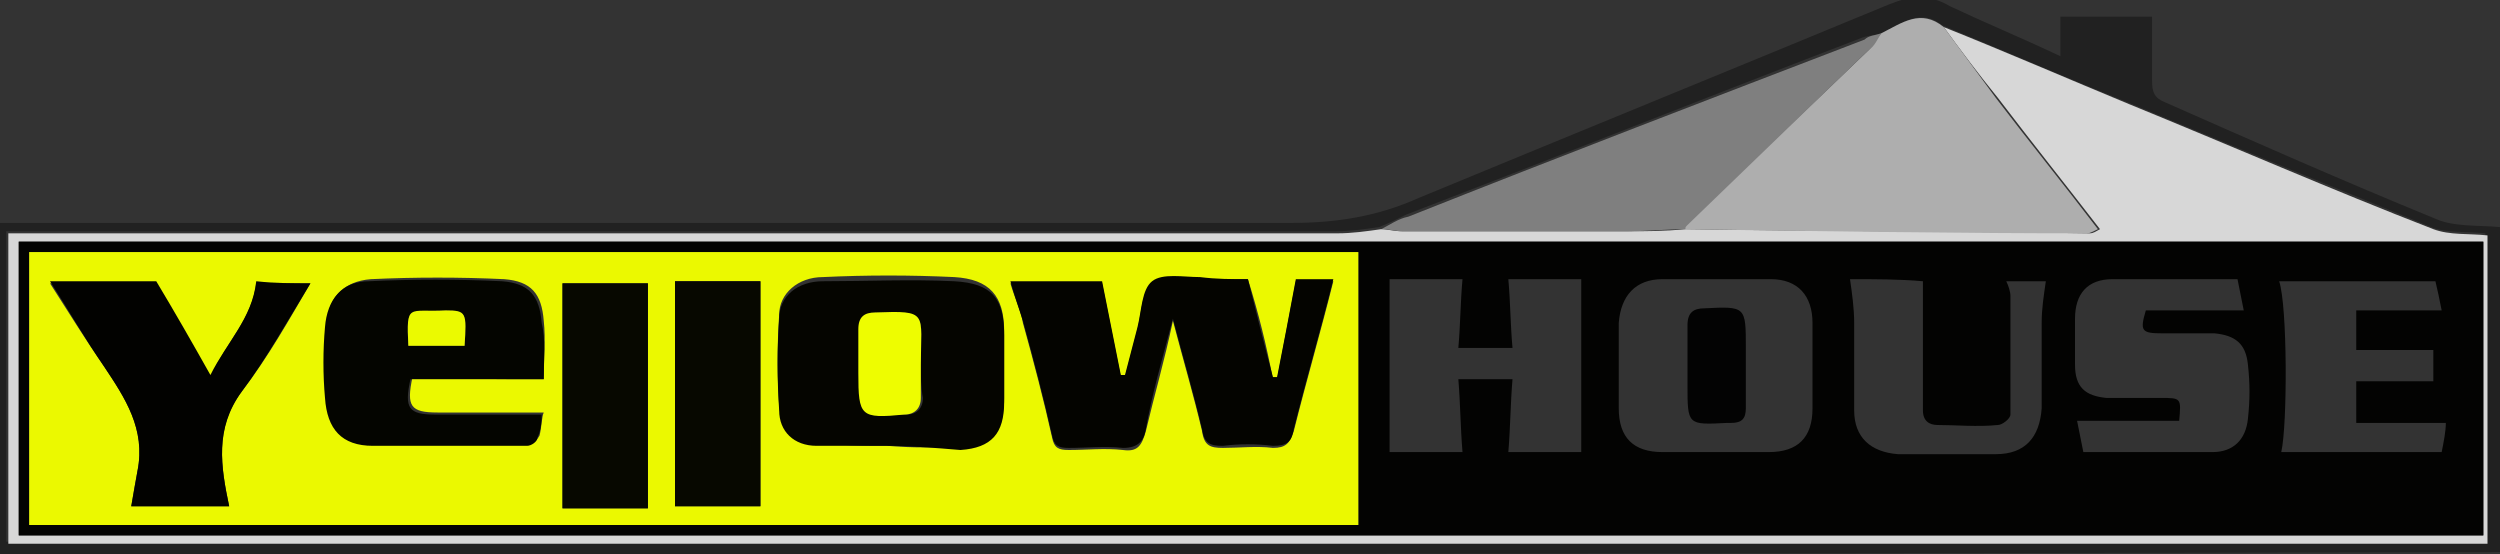
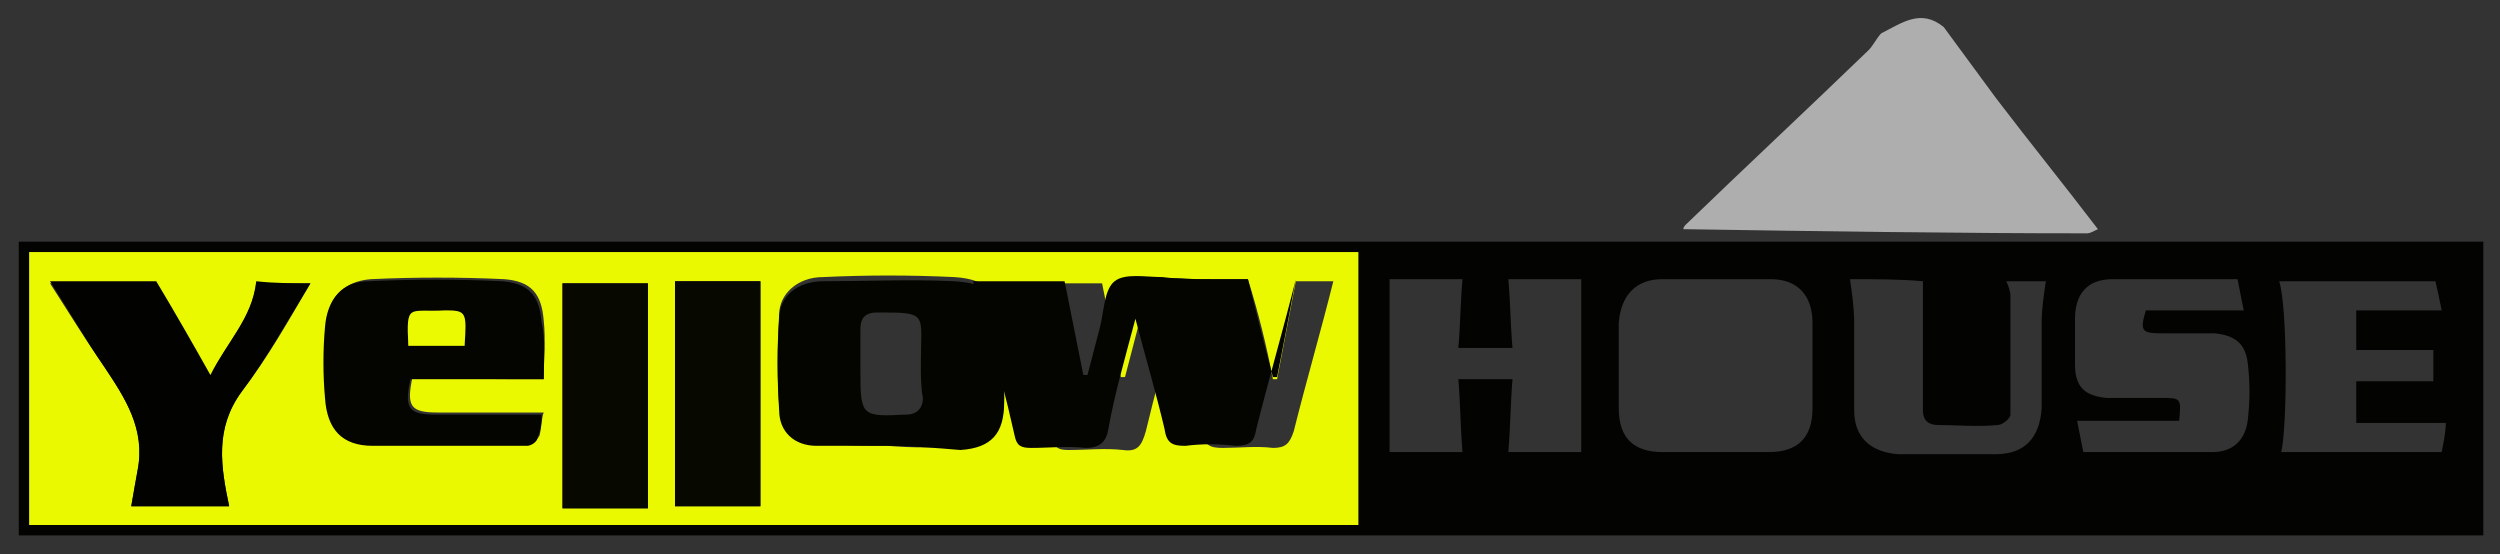
<svg xmlns="http://www.w3.org/2000/svg" id="Layer_1" viewBox="0 0 120 26.6">
  <rect x="0" y="0" width="120" height="26.6" fill="#333333" stroke="none" />
  <style>.st0{fill:#212121}.st1{fill:#d7d7d7}.st2{fill:#aeaeae}.st3{fill:#7f7f7f}.st4{fill:#030302}.st5{fill:#ebf900}.st6{fill:#040400}.st7{fill:#050500}.st8{fill:#040500}.st9{fill:#020200}.st10{fill:#070800}.st11{fill:#030303}.st12{fill:#eefd00}.st13{fill:#ebfa00}</style>
-   <path class="st0" d="M0 26.6V10.7h62c2.1 0 4.1-.3 6.1-1.2C75.6 6.4 83.2 3.3 90.7.2c1-.4 1.9-.5 2.9.1 1.7.8 3.4 1.5 5.3 2.4V.8h4.4v3.1c0 .5.1.8.6 1 4.3 1.9 8.6 3.8 13 5.6.9.4 2 .3 3.1.4v15.6c-40 .1-80 .1-120 .1zm90.3-25c-.3.1-.6.1-.9.2-7.3 2.8-14.6 5.7-21.9 8.5-.4.2-.8.4-1.3.6-.7.1-1.4.2-2.1.2H.3V26h119V11.2c-.9-.1-1.9 0-2.6-.3-4.9-2-9.8-4-14.6-6-3-1.2-6-2.5-8.9-3.7-1-.8-1.9-.1-2.9.4z" />
-   <path class="st1" d="M93.3 1.3c3 1.2 6 2.5 8.9 3.7 4.9 2 9.7 4.1 14.6 6 .8.3 1.7.2 2.6.3v14.8H.4V11.2h63.8c.7 0 1.4-.1 2.1-.2.3 0 .6.1 1 .1h10.8c.9 0 1.8 0 2.8-.1 6.5.1 12.9.1 19.4.2.2 0 .3-.1.5-.2-1.7-2.2-3.3-4.2-4.9-6.3-.9-1.1-1.8-2.3-2.6-3.4zm25.9 10.3H.9v14.1h118.3V11.6z" />
  <path class="st2" d="M93.3 1.3c.8 1.1 1.7 2.3 2.5 3.4 1.6 2.1 3.3 4.2 4.9 6.3-.2.1-.4.2-.5.2-6.5 0-12.9-.1-19.4-.2 0-.1.1-.2.1-.2 2.9-2.8 5.9-5.6 8.8-8.4.2-.2.4-.6.6-.8 1-.5 1.9-1.2 3-.3z" />
-   <path class="st3" d="M90.3 1.6c-.2.3-.3.6-.6.8L81 10.8c-.1.1-.1.1-.1.2-.9 0-1.8.1-2.8.1H67.3c-.3 0-.6-.1-1-.1.4-.2.8-.5 1.3-.6 7.3-2.9 14.6-5.7 21.9-8.5.2-.2.5-.2.8-.3z" />
  <path class="st4" d="M119.2 11.6v14.1H.9V11.6h118.3zM1.4 25.2h63.8V12.1H1.4v13.1zm74.5-11.8h-3.5c.1 1.1.1 2.2.2 3.3H70c.1-1.1.1-2.2.2-3.3h-3.5v8.3h3.5c-.1-1.2-.1-2.3-.2-3.5h2.6c-.1 1.2-.1 2.3-.2 3.5h3.5v-8.3zm6.5 8.3h2.5c1.4 0 2.1-.7 2.1-2.1v-4.1c0-1.3-.7-2.1-2-2.1h-5.2c-1.3 0-2 .8-2.1 2.1v4.1c0 1.4.7 2.1 2.1 2.1h2.6zm17.3-1.5l.3 1.5h6.2c1 0 1.6-.6 1.7-1.6.1-.9.1-1.7 0-2.6-.1-1-.6-1.4-1.6-1.5h-2.5c-1 0-1.1-.1-.8-1.1h4.7l-.3-1.5h-6c-1.2 0-1.8.7-1.8 1.9v2.2c0 1.1.5 1.5 1.5 1.6h2.6c1 0 1 0 .9 1.1h-4.9zm9.8 1.5h7.7c.1-.5.2-1 .2-1.4h-4.3v-2h3.7v-1.5h-3.7v-1.9h4.1c-.1-.5-.2-1-.3-1.4h-7.5c.4 1.2.4 6.9.1 8.2zm-20.7-8.3c.1.7.2 1.4.2 2.1v4.2c0 1.3.8 2 2.1 2.1h4.7c1.4 0 2.1-.8 2.2-2.2v-4.1c0-.7.1-1.3.2-2h-1.9c.1.2.2.5.2.7v5.7c0 .2-.4.5-.6.5-1 .1-2 0-2.9 0-.4 0-.7-.2-.7-.7v-6.2c-1.1-.1-2.3-.1-3.5-.1z" />
  <path class="st5" d="M1.4 25.2V12.1h63.8v13.1H1.4zm58.5-11.8h-2.3c-.8 0-1.8-.2-2.3.2-.5.4-.5 1.4-.7 2.2-.2.8-.4 1.5-.6 2.3h-.2l-.9-4.5h-4.4c.2.7.5 1.3.6 1.9.5 1.8 1 3.7 1.4 5.5.1.5.3.6.8.6.9 0 1.7-.1 2.6 0 .7.1.9-.2 1.1-.9.4-1.7.9-3.4 1.3-5.3.5 1.9 1 3.6 1.4 5.3.1.7.4.8 1 .8.8 0 1.6-.1 2.4 0 .6 0 .8-.2 1-.8.6-2.4 1.3-4.8 1.9-7.2h-1.8c-.3 1.6-.6 3.1-.9 4.7h-.2c-.3-1.6-.7-3.2-1.2-4.8zm-17.3 8c1.2.1 2.3.1 3.5 0 1.5-.1 2.1-.8 2.1-2.3v-3.2c0-1.7-.7-2.5-2.4-2.6-2.1-.1-4.2-.1-6.3 0-1.2 0-2.1.8-2.1 1.8-.1 1.5-.1 2.9 0 4.4.1 1 .7 1.7 1.8 1.7 1.1.2 2.2.2 3.4.2zm-16.5-3.2c0-1 .1-1.9 0-2.8-.1-1.3-.6-1.9-1.9-2-2.1-.1-4.3-.1-6.4 0-1.3.1-2.1.9-2.1 2.2 0 1.1-.1 2.3 0 3.4.1 1.5.8 2.3 2.3 2.3 2.5.1 4.9 0 7.4 0 .2 0 .4-.2.5-.4.1-.4.1-.9.2-1.1H21c-1.3 0-1.5-.3-1.2-1.7 2 .1 4.2.1 6.3.1zm-11.2-4.6h-2.6c-.2 1.7-1.5 2.9-2.2 4.5-.9-1.6-1.7-3-2.6-4.5H2.4c.9 1.4 1.7 2.7 2.6 4 1 1.5 2 3 1.6 5-.1.5-.2 1.1-.3 1.7H11c-.4-1.9-.7-3.8.6-5.5 1.3-1.7 2.3-3.5 3.3-5.2zm12.1 0v10.8h4.1V13.6H27zm9.5 10.7V13.5h-4.1v10.8h4.1z" />
-   <path class="st6" d="M59.9 13.4c.4 1.6.8 3.2 1.2 4.7h.2c.3-1.5.6-3.1.9-4.7H64c-.6 2.4-1.3 4.8-1.9 7.2-.1.6-.3.8-1 .8-.8-.1-1.6-.1-2.4 0-.6 0-.9-.1-1-.8-.4-1.7-.9-3.4-1.4-5.3-.5 1.9-1 3.6-1.3 5.3-.1.6-.4.9-1.1.9-.9-.1-1.7 0-2.6 0-.5 0-.7-.1-.8-.6-.4-1.8-.9-3.7-1.4-5.5-.2-.6-.4-1.2-.6-1.9h4.4l.9 4.5h.2c.2-.8.4-1.5.6-2.3.2-.8.2-1.8.7-2.2.5-.4 1.5-.2 2.3-.2.8.1 1.5.1 2.3.1z" />
+   <path class="st6" d="M59.9 13.4c.4 1.6.8 3.2 1.2 4.7h.2c.3-1.5.6-3.1.9-4.7c-.6 2.4-1.3 4.8-1.9 7.2-.1.6-.3.8-1 .8-.8-.1-1.6-.1-2.4 0-.6 0-.9-.1-1-.8-.4-1.7-.9-3.4-1.4-5.3-.5 1.9-1 3.6-1.3 5.3-.1.6-.4.9-1.1.9-.9-.1-1.7 0-2.6 0-.5 0-.7-.1-.8-.6-.4-1.8-.9-3.7-1.4-5.5-.2-.6-.4-1.2-.6-1.9h4.4l.9 4.5h.2c.2-.8.4-1.5.6-2.3.2-.8.2-1.8.7-2.2.5-.4 1.5-.2 2.3-.2.8.1 1.5.1 2.3.1z" />
  <path class="st7" d="M42.6 21.4h-3.4c-1.1 0-1.8-.7-1.8-1.7-.1-1.5-.1-2.9 0-4.4 0-1.1.9-1.8 2.1-1.8 2.1 0 4.2-.1 6.3 0 1.8.1 2.4.8 2.4 2.6v3.2c0 1.5-.6 2.2-2.1 2.3-1.2-.1-2.4-.2-3.5-.2zm1.6-3.9c0-2.5.4-2.5-2.1-2.5-.6 0-.8.3-.8.8v2.1c0 2.1.1 2.1 2.2 2 .5 0 .8-.3.8-.8-.1-.5-.1-1.1-.1-1.6z" />
  <path class="st8" d="M26.1 18.2h-6.4c-.3 1.4-.1 1.7 1.2 1.7H26c0 .2 0 .7-.2 1.1 0 .2-.3.4-.5.4h-7.4c-1.5 0-2.2-.8-2.3-2.3-.1-1.1-.1-2.3 0-3.4.1-1.3.8-2.2 2.1-2.2 2.1-.1 4.3-.1 6.4 0 1.3.1 1.8.7 1.9 2 .2.8.1 1.7.1 2.7zm-6.5-1.6h2.7c.1-1.5.1-1.7-.9-1.7-1.8.1-1.9-.3-1.8 1.7z" />
  <path class="st9" d="M14.9 13.6c-1.1 1.8-2.1 3.6-3.3 5.2-1.3 1.8-1 3.6-.6 5.5H6.3c.1-.6.2-1.1.3-1.7.4-2-.6-3.5-1.6-5-.9-1.3-1.7-2.7-2.6-4.1h5.1c.9 1.5 1.7 2.9 2.6 4.5.8-1.6 2-2.7 2.2-4.5.9.1 1.8.1 2.6.1z" />
  <path class="st10" d="M27 13.6h4.1v10.8H27V13.6zm9.5 10.7h-4.1V13.5h4.1v10.8z" />
-   <path class="st11" d="M83.8 17.6v2c0 .5-.2.7-.7.7h-.2c-1.9.1-1.9.1-1.9-1.8v-2.9c0-.6.3-.8.8-.8 2-.1 2-.1 2 1.9v.9z" />
-   <path class="st12" d="M44.2 17.5v1.6c0 .5-.3.8-.8.8-2.1.2-2.2.1-2.2-2v-2.1c0-.6.3-.8.8-.8 2.6-.1 2.2 0 2.2 2.5z" />
  <path class="st13" d="M19.6 16.6c-.1-2.1 0-1.6 1.8-1.7 1 0 1 .1.9 1.7h-2.7z" />
</svg>